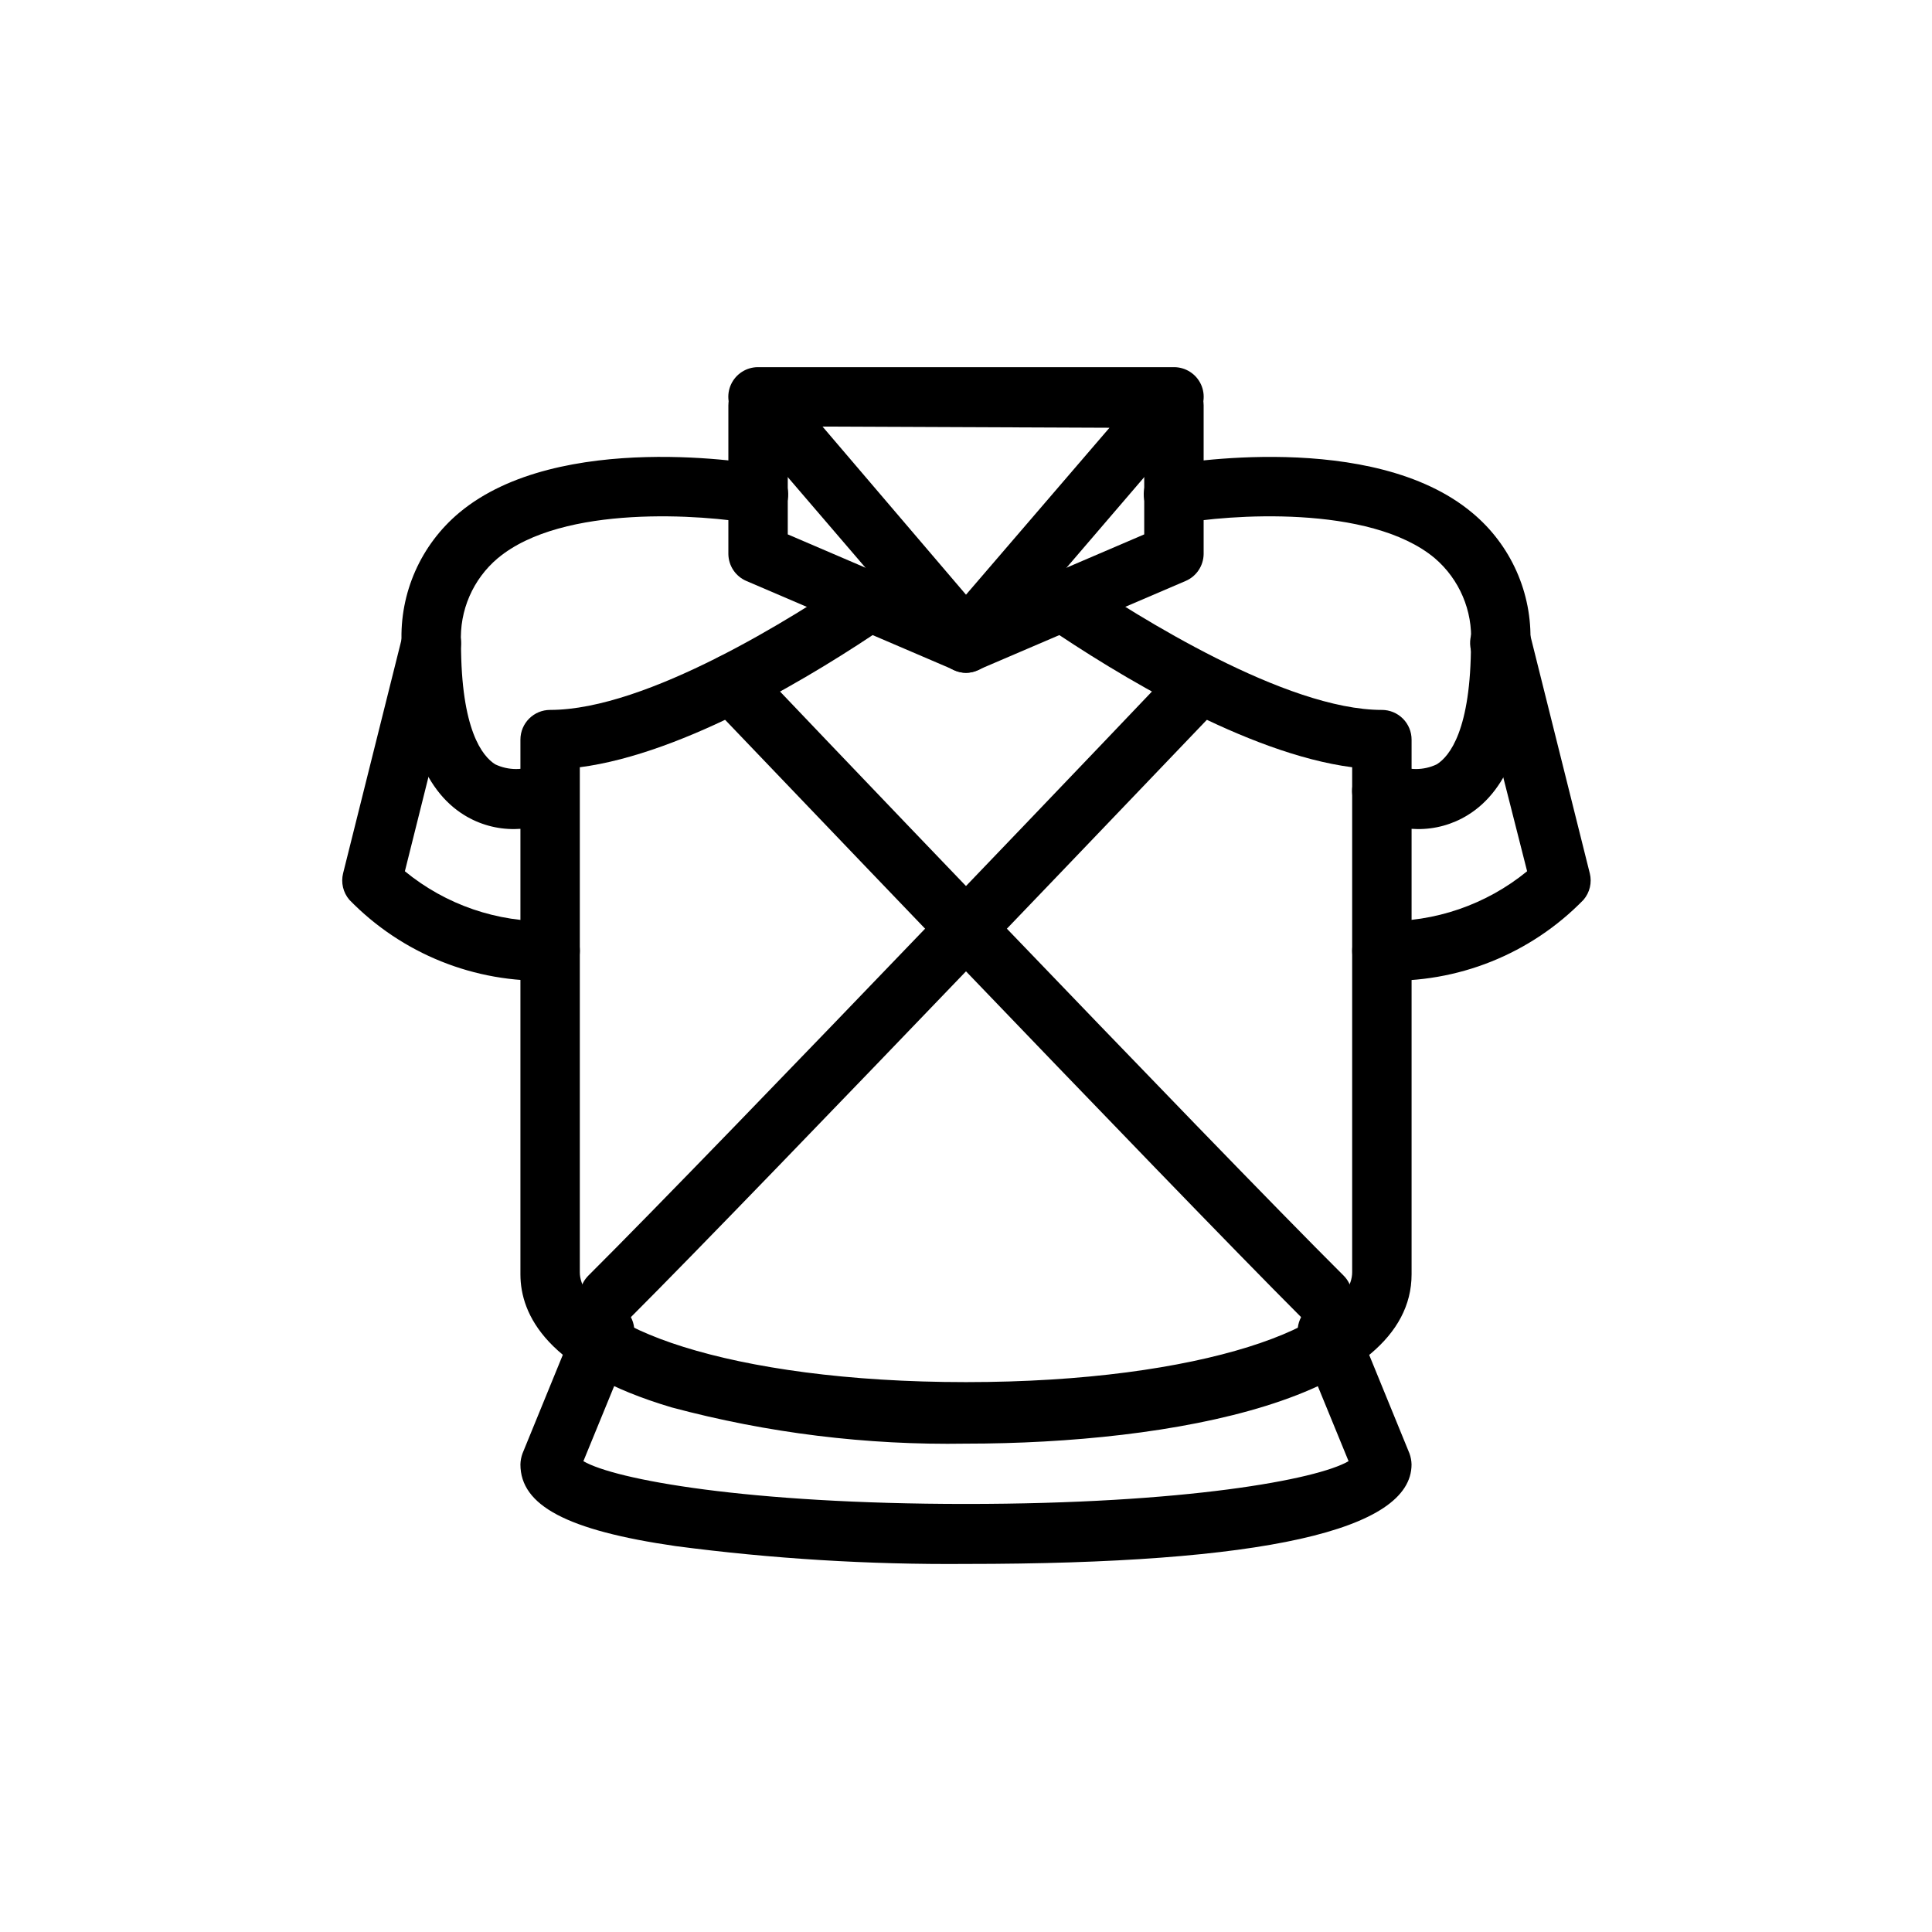
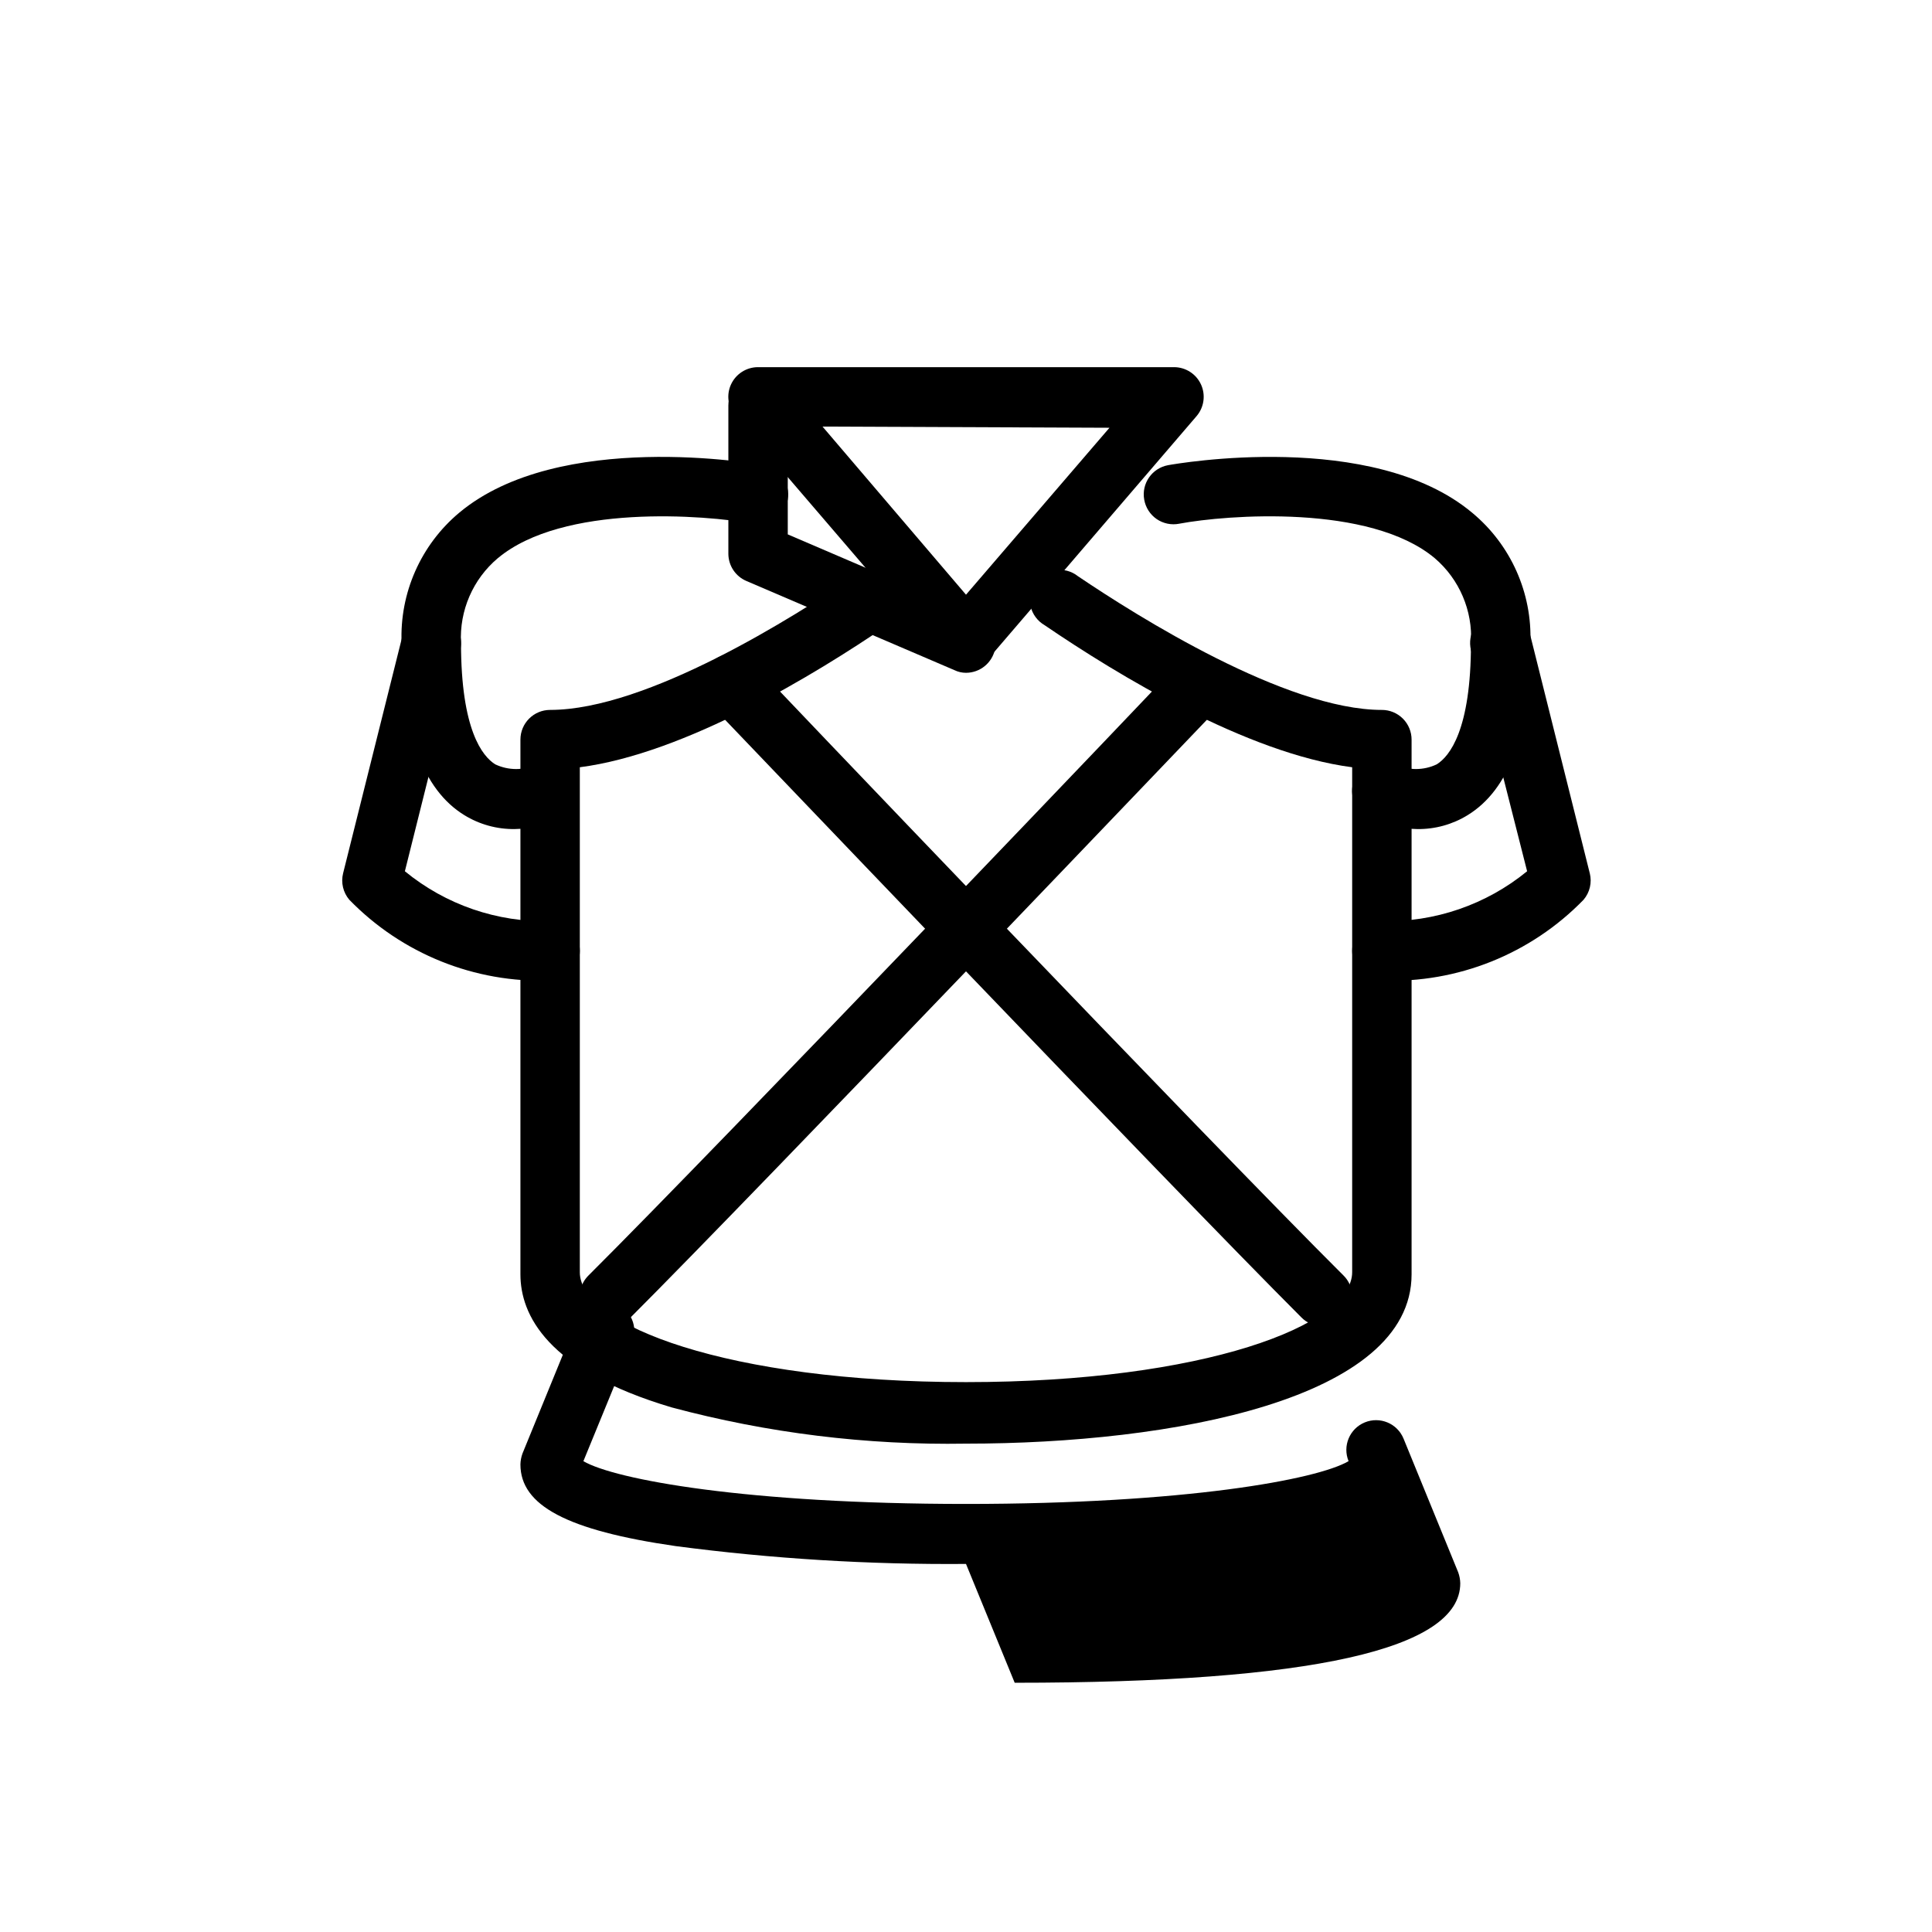
<svg xmlns="http://www.w3.org/2000/svg" fill="#000000" width="800px" height="800px" version="1.1" viewBox="144 144 512 512">
  <g>
    <path d="m400 321.28c-2.301 0-4.488-1.004-5.984-2.754l-55.105-64.234c-2.004-2.336-2.469-5.629-1.18-8.426 1.293-2.789 4.09-4.574 7.164-4.566h110.21c3.074-0.008 5.875 1.777 7.164 4.566 1.289 2.797 0.828 6.09-1.18 8.426l-55.105 64.234c-1.496 1.75-3.68 2.754-5.981 2.754zm-38.023-64.234 38.023 44.555 38.023-44.242z" />
    <path d="m400 526.58c-26.324 0.438-52.582-2.797-78.012-9.605-33.145-9.84-40.07-24.641-40.07-35.266v-141.7c0-4.348 3.523-7.875 7.871-7.875 25.742 0 64.867-24.797 80.531-35.426v0.004c1.715-1.367 3.922-1.953 6.09-1.625 2.164 0.328 4.098 1.547 5.328 3.359 1.23 1.816 1.648 4.059 1.156 6.195-0.492 2.137-1.855 3.969-3.758 5.059-19.051 12.988-53.531 34.008-81.477 37.629v133.82c0 14.012 39.359 29.125 102.34 29.125 62.977 0 102.34-15.113 102.34-29.125v-133.82c-27.945-3.621-62.426-24.641-81.477-37.629h0.004c-1.902-1.09-3.262-2.922-3.758-5.059-0.492-2.137-0.074-4.379 1.156-6.195 1.234-1.812 3.164-3.031 5.332-3.359 2.164-0.328 4.371 0.258 6.086 1.625 15.742 10.629 55.105 35.426 80.531 35.426v-0.004c2.086 0 4.09 0.832 5.566 2.309 1.477 1.473 2.305 3.477 2.305 5.566v141.7c0 33.141-63.605 44.871-118.08 44.871z" />
-     <path d="m400 322.3c-3.738-0.008-6.957-2.641-7.699-6.305-0.746-3.664 1.188-7.344 4.629-8.809l50.301-21.57v-34.164c0-4.348 3.523-7.871 7.871-7.871 4.348 0 7.875 3.523 7.875 7.871v39.359c-0.035 3.133-1.922 5.945-4.805 7.164l-55.105 23.617h0.004c-0.957 0.465-2.008 0.707-3.07 0.707z" />
    <path d="m400 322.3c-1.066 0-2.117-0.242-3.07-0.707l-55.105-23.617c-2.883-1.219-4.769-4.031-4.801-7.164v-39.359c0-4.348 3.523-7.871 7.871-7.871 4.348 0 7.871 3.523 7.871 7.871v34.164l50.301 21.57h0.004c3.438 1.465 5.371 5.144 4.629 8.809-0.746 3.664-3.961 6.297-7.699 6.305z" />
    <path d="m280.42 363.71c-4.723 0.062-9.363-1.219-13.383-3.699-11.02-6.769-16.609-22.121-16.609-45.578-0.551-13.266 5.09-26.035 15.273-34.559 26.449-22.121 78.719-12.988 80.609-12.594 2.07 0.344 3.918 1.504 5.129 3.219 1.215 1.715 1.691 3.844 1.324 5.91-0.363 2.059-1.531 3.887-3.242 5.082-1.715 1.195-3.832 1.66-5.887 1.297-12.988-2.363-50.461-5.273-67.699 9.133l-0.004-0.004c-6.598 5.562-10.211 13.895-9.758 22.516 0 22.984 5.668 29.992 9.055 32.117h-0.004c3.512 1.672 7.59 1.672 11.102 0 3.863-1.773 8.438-0.16 10.332 3.648 1.895 3.809 0.422 8.434-3.328 10.441-4.023 1.965-8.434 3.012-12.91 3.07z" />
    <path d="m289.79 403.86c-19.961 0.684-39.289-7.09-53.215-21.41-1.648-1.934-2.262-4.543-1.652-7.008l15.742-62.977h0.004c1.062-4.215 5.344-6.773 9.562-5.707s6.773 5.348 5.707 9.566l-14.641 58.566c10.828 8.887 24.488 13.582 38.492 13.227 4.348 0 7.875 3.523 7.875 7.871s-3.527 7.871-7.875 7.871z" />
    <path d="m519.57 363.71c-4.477-0.059-8.887-1.105-12.91-3.07-3.891-1.953-5.461-6.695-3.504-10.586 1.957-3.891 6.699-5.461 10.59-3.504 3.484 1.668 7.535 1.668 11.02 0 3.387-2.125 9.055-9.133 9.055-32.117 0.488-8.594-3.062-16.922-9.605-22.516-17.238-14.406-55.105-11.492-67.699-9.133v0.004c-2.082 0.41-4.238-0.031-5.988-1.23-1.746-1.203-2.938-3.059-3.301-5.148-0.766-4.254 2.047-8.332 6.297-9.129 2.203-0.395 54.16-9.523 80.609 12.594 10.242 8.492 15.945 21.266 15.43 34.559 0 23.617-5.59 38.809-16.609 45.578-4.019 2.481-8.66 3.762-13.383 3.699z" />
    <path d="m510.21 403.86c-4.348 0-7.871-3.523-7.871-7.871s3.523-7.871 7.871-7.871c14 0.328 27.652-4.363 38.492-13.227l-14.875-58.566c-1.066-4.348 1.594-8.738 5.941-9.801 4.348-1.066 8.734 1.594 9.801 5.941l15.742 62.977h0.004c0.609 2.465-0.004 5.074-1.656 7.008-13.98 14.379-33.406 22.16-53.449 21.41z" />
-     <path d="m400 558.46c-25.715 0.207-51.414-1.371-76.91-4.723-28.891-4.172-41.172-10.785-41.172-21.648 0.023-0.992 0.211-1.977 0.551-2.91l14.484-35.426c1.652-4.019 6.254-5.941 10.273-4.289 4.023 1.652 5.941 6.25 4.289 10.273l-12.91 31.488c8.344 4.879 43.297 11.336 101.39 11.336s93.047-6.453 101.39-11.336l-12.91-31.488h0.004c-1.652-4.023 0.27-8.621 4.289-10.273 4.023-1.652 8.621 0.27 10.273 4.289l14.484 35.426c0.34 0.934 0.527 1.918 0.551 2.91 0 17.477-39.359 26.371-118.08 26.371z" />
+     <path d="m400 558.46c-25.715 0.207-51.414-1.371-76.91-4.723-28.891-4.172-41.172-10.785-41.172-21.648 0.023-0.992 0.211-1.977 0.551-2.91l14.484-35.426c1.652-4.019 6.254-5.941 10.273-4.289 4.023 1.652 5.941 6.25 4.289 10.273l-12.91 31.488c8.344 4.879 43.297 11.336 101.39 11.336s93.047-6.453 101.39-11.336h0.004c-1.652-4.023 0.27-8.621 4.289-10.273 4.023-1.652 8.621 0.27 10.273 4.289l14.484 35.426c0.34 0.934 0.527 1.918 0.551 2.91 0 17.477-39.359 26.371-118.08 26.371z" />
    <path d="m305.54 495.48c-3.199 0.02-6.09-1.898-7.316-4.852-1.227-2.953-0.543-6.356 1.727-8.609 34.953-34.793 155.16-160.75 156.26-162.08 3.07-3.055 8.031-3.055 11.102 0 1.488 1.477 2.328 3.488 2.328 5.586 0 2.102-0.84 4.113-2.328 5.59-1.258 1.258-121.46 127.29-156.5 162.32-1.445 1.312-3.324 2.043-5.273 2.047z" />
    <path d="m494.46 495.48c-2.102-0.008-4.113-0.855-5.586-2.359-35.031-35.031-155.23-161.06-156.5-162.32-1.492-1.48-2.328-3.492-2.328-5.59s0.836-4.113 2.328-5.59c3.07-3.051 8.027-3.051 11.098 0 1.418 1.652 121.62 127.61 156.57 162.4 2.273 2.254 2.953 5.656 1.727 8.609-1.227 2.953-4.117 4.871-7.316 4.852z" />
  </g>
</svg>